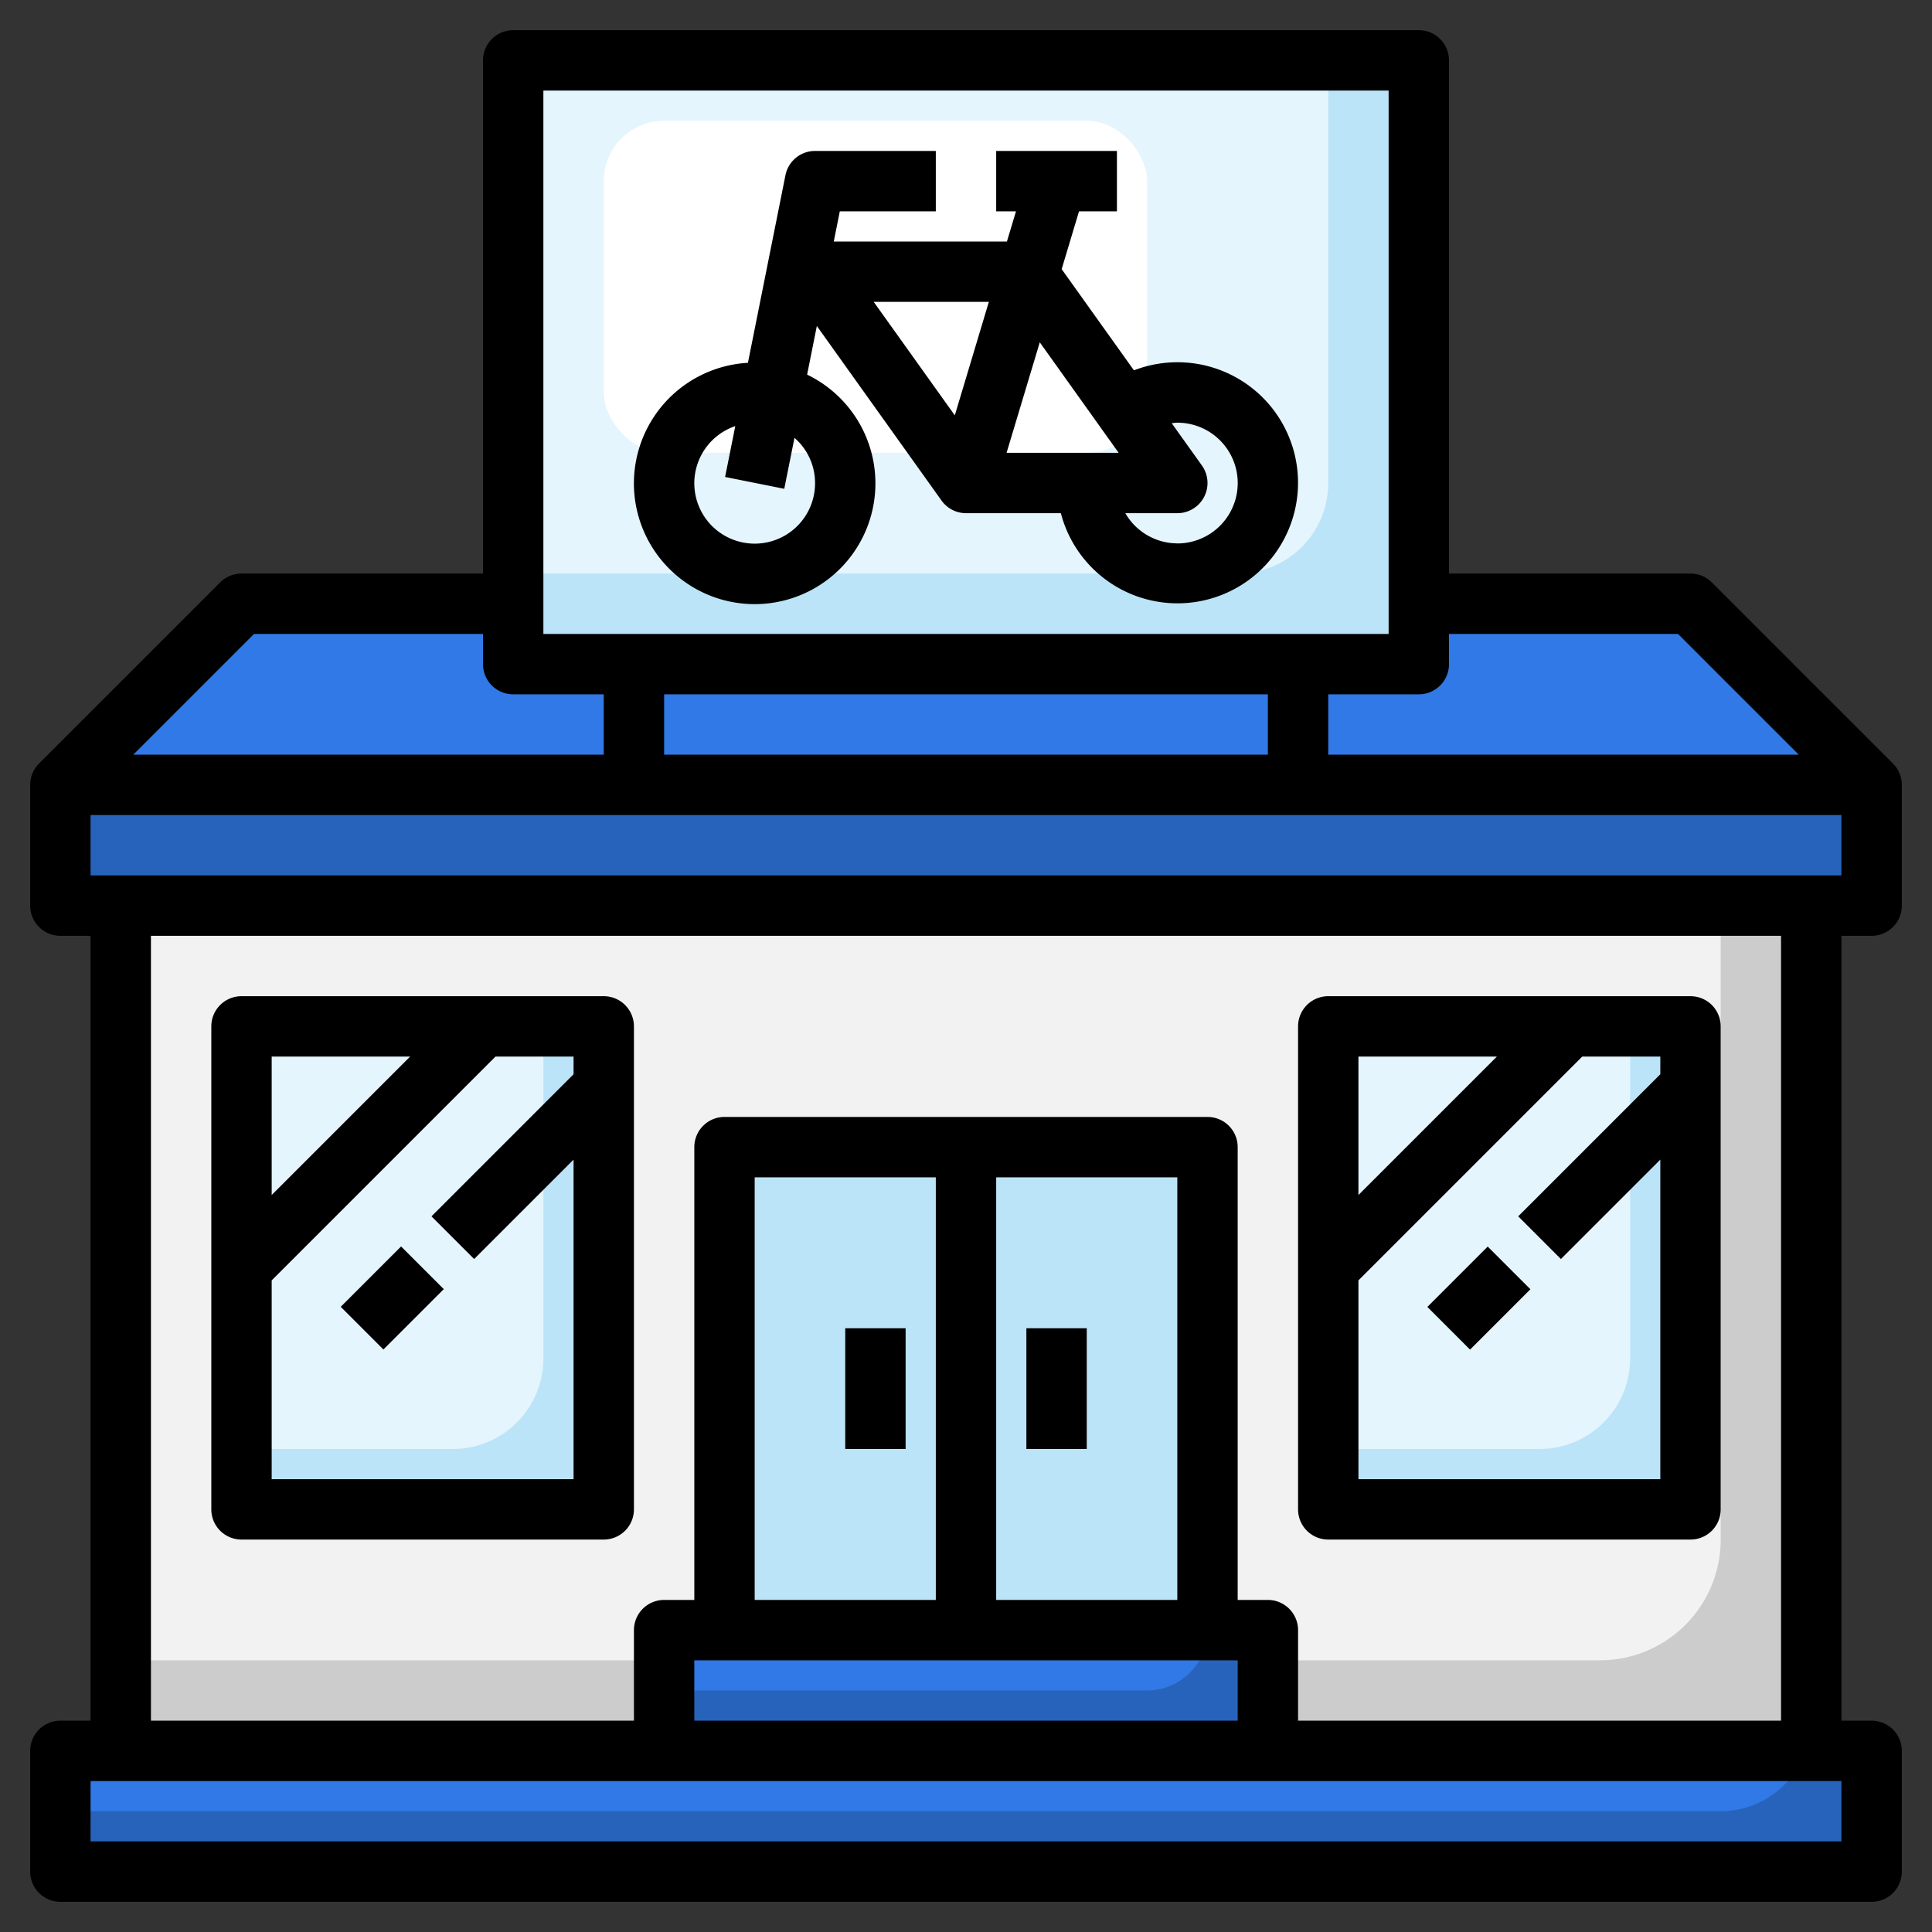
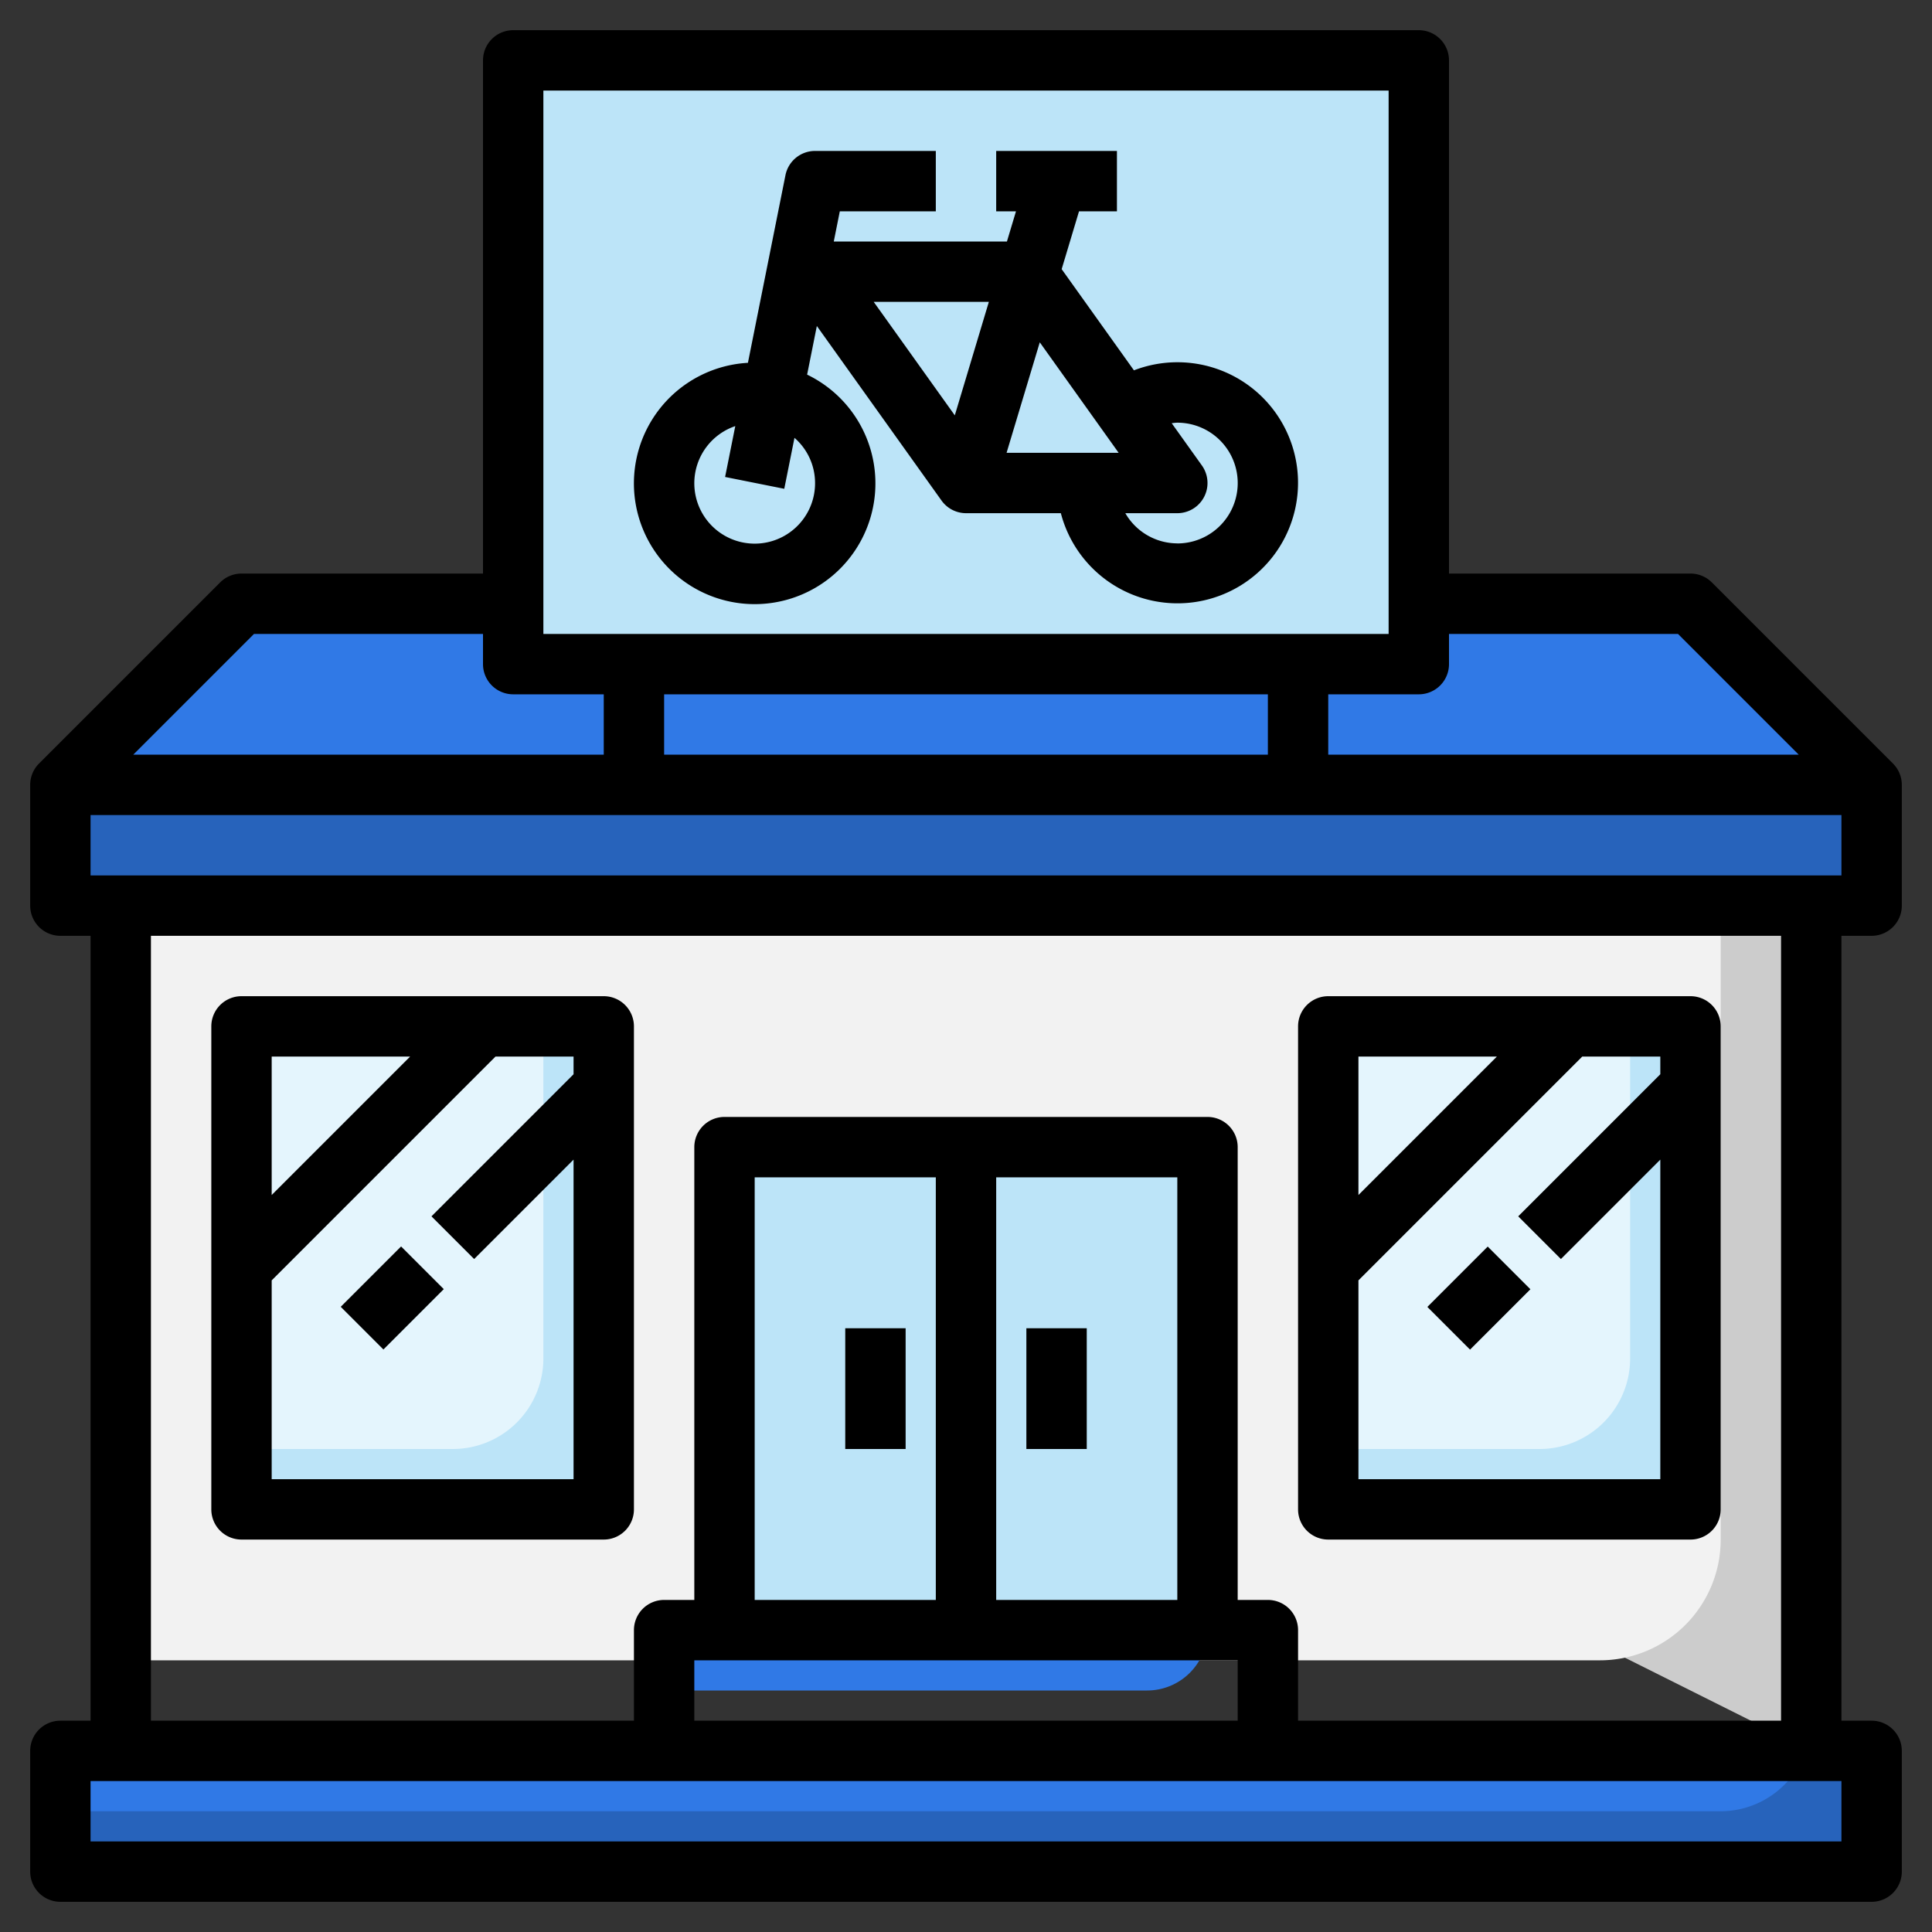
<svg xmlns="http://www.w3.org/2000/svg" id="Layer_3" height="512" viewBox="0 0 64 64" width="512" data-name="Layer 3">
  <rect x="0" y="0" width="64" height="64" fill="#333333" stroke="none" />
  <path d="m8 20-6 6h60l-6-6z" fill="#3079e6" />
  <path d="m17 2h30v20h-30z" fill="#bce4f8" />
-   <path d="m17 2v17h24a3 3 0 0 0 3-3v-14z" fill="#e4f5fd" />
-   <rect fill="#fff" height="11" rx="2" width="18" x="20" y="4" />
-   <path d="m4 30h56v28h-56z" fill="#ccc" />
+   <path d="m4 30h56v28z" fill="#ccc" />
  <path d="m4 30v25h49a4 4 0 0 0 4-4v-21z" fill="#f2f2f2" />
  <path d="m8 34h12v16h-12z" fill="#bce4f8" />
  <path d="m8 34v14h7a3 3 0 0 0 3-3v-11z" fill="#e4f5fd" />
  <path d="m2 58h60v4h-60z" fill="#2763bb" />
  <path d="m2 58v2h55a2.99 2.99 0 0 0 2.816-2z" fill="#3079e6" />
  <path d="m2 26h60v4h-60z" fill="#2763bb" />
-   <path d="m22 54h20v4h-20z" fill="#2763bb" />
  <path d="m24 38h16v16h-16z" fill="#bce4f8" />
  <path d="m44 34h12v16h-12z" fill="#bce4f8" />
  <path d="m44 34v14h7a3 3 0 0 0 3-3v-11z" fill="#e4f5fd" />
  <path d="m22 56h16a2 2 0 0 0 2-2h-18z" fill="#3079e6" />
  <path d="m62 31a1 1 0 0 0 1-1v-4a1 1 0 0 0 -.293-.707l-6-6a1 1 0 0 0 -.707-.293h-8v-17a1 1 0 0 0 -1-1h-30a1 1 0 0 0 -1 1v17h-8a1 1 0 0 0 -.707.293l-6 6a1 1 0 0 0 -.293.707v4a1 1 0 0 0 1 1h1v26h-1a1 1 0 0 0 -1 1v4a1 1 0 0 0 1 1h60a1 1 0 0 0 1-1v-4a1 1 0 0 0 -1-1h-1v-26zm-59-2v-2h58v2zm39-6v2h-20v-2zm6-1v-1h7.586l4 4h-15.586v-2h3a1 1 0 0 0 1-1zm-30-19h28v18h-28zm-9.586 18h7.586v1a1 1 0 0 0 1 1h3v2h-15.586zm52.586 40h-58v-2h58zm-22-8h-6v-14h6zm-8 0h-6v-14h6zm10 2v2h-18v-2zm18 2h-16v-3a1 1 0 0 0 -1-1h-1v-15a1 1 0 0 0 -1-1h-16a1 1 0 0 0 -1 1v15h-1a1 1 0 0 0 -1 1v3h-16v-26h54z" />
  <path d="m39 12a4 4 0 0 0 -1.437.268l-2.394-3.352.575-1.916h1.256v-2h-4v2h.656l-.3 1h-5.736l.2-1h3.18v-2h-4a1 1 0 0 0 -.98.8l-1.244 6.219a4 4 0 1 0 1.961.391l.322-1.611 4.127 5.778a1 1 0 0 0 .814.423h3.142a3.993 3.993 0 1 0 3.858-5zm-12 4a2 2 0 1 1 -2.643-1.885l-.337 1.685 1.96.392.338-1.688a1.985 1.985 0 0 1 .682 1.496zm10.057-1h-3.713l1.1-3.66zm-4.3-5-1.128 3.759-2.686-3.759zm6.243 8a1.993 1.993 0 0 1 -1.722-1h1.722a1 1 0 0 0 .814-1.581l-1-1.4c.062-.006.124-.017.187-.017a2 2 0 0 1 0 4z" />
  <path d="m34 44h2v4h-2z" />
  <path d="m28 44h2v4h-2z" />
  <path d="m44 51h12a1 1 0 0 0 1-1v-16a1 1 0 0 0 -1-1h-12a1 1 0 0 0 -1 1v16a1 1 0 0 0 1 1zm11-15.414-4.707 4.707 1.414 1.414 3.293-3.293v10.586h-10v-6.586l7.414-7.414h2.586zm-5.414-.586-4.586 4.586v-4.586z" />
  <path d="m47.586 42h2.828v2h-2.828z" transform="matrix(.707 -.707 .707 .707 -16.054 47.243)" />
  <path d="m8 51h12a1 1 0 0 0 1-1v-16a1 1 0 0 0 -1-1h-12a1 1 0 0 0 -1 1v16a1 1 0 0 0 1 1zm11-15.414-4.707 4.707 1.414 1.414 3.293-3.293v10.586h-10v-6.586l7.414-7.414h2.586zm-5.414-.586-4.586 4.586v-4.586z" />
  <path d="m11.586 42h2.828v2h-2.828z" transform="matrix(.707 -.707 .707 .707 -26.598 21.787)" />
</svg>